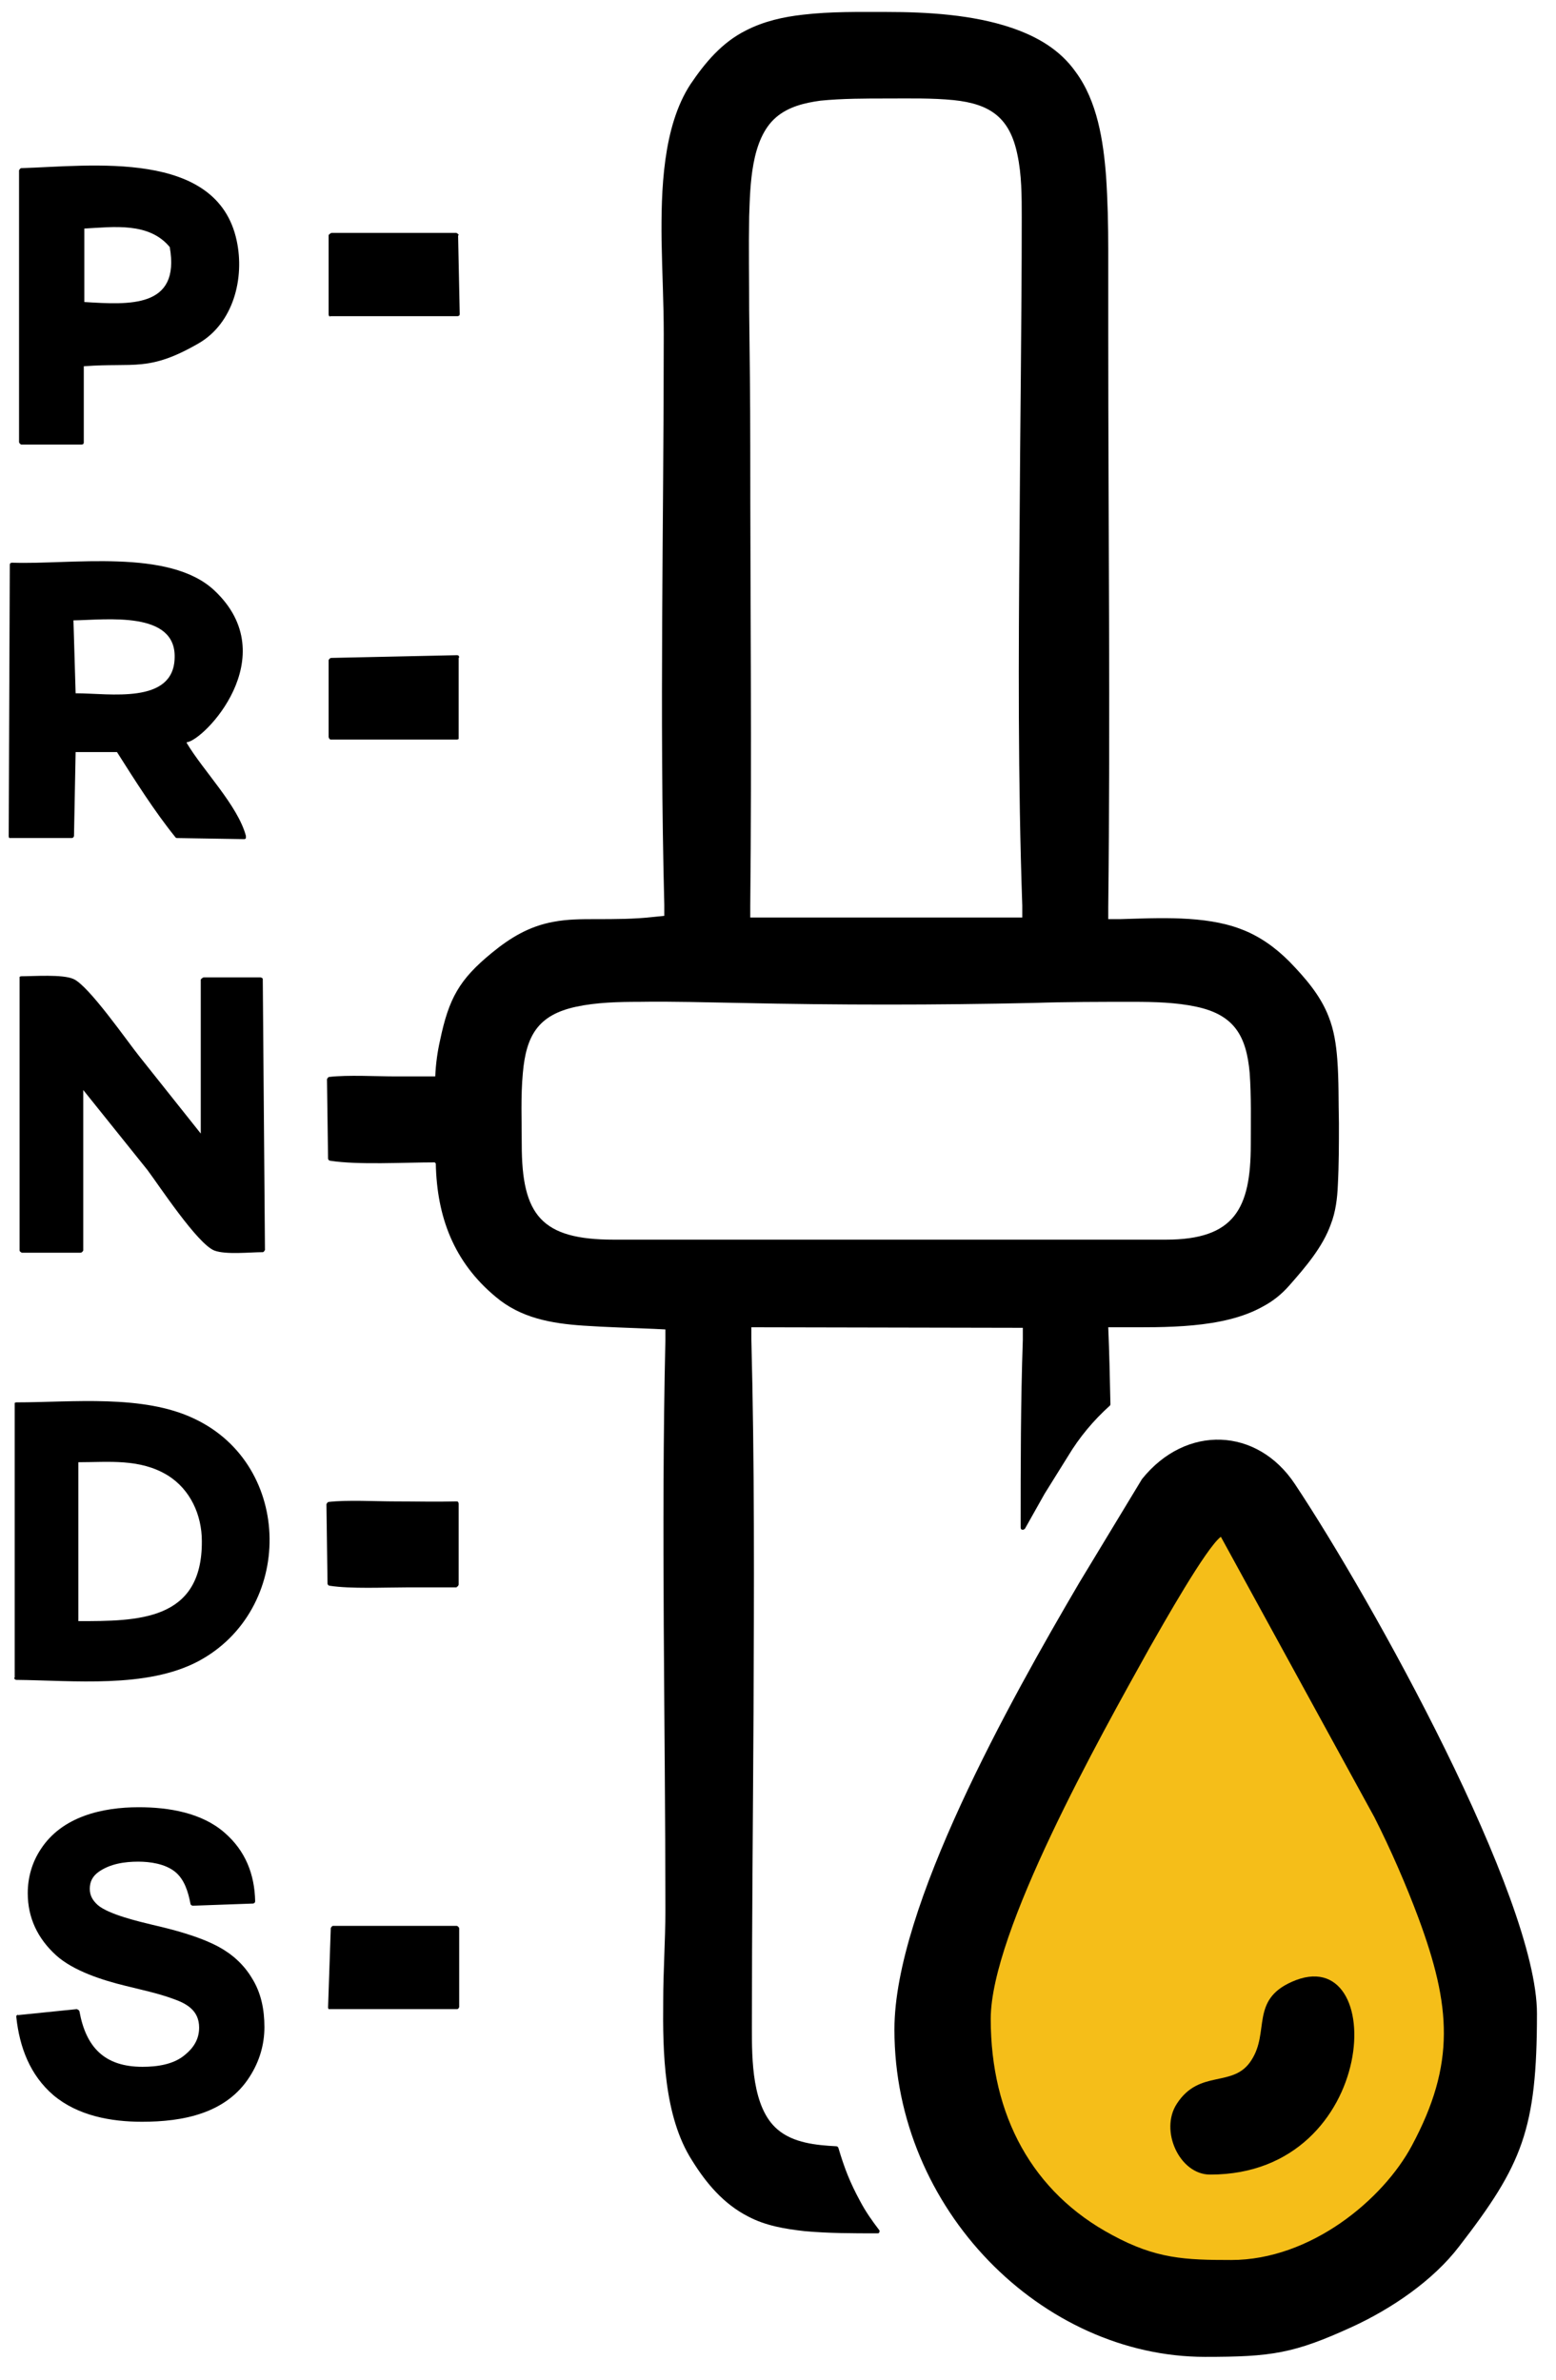
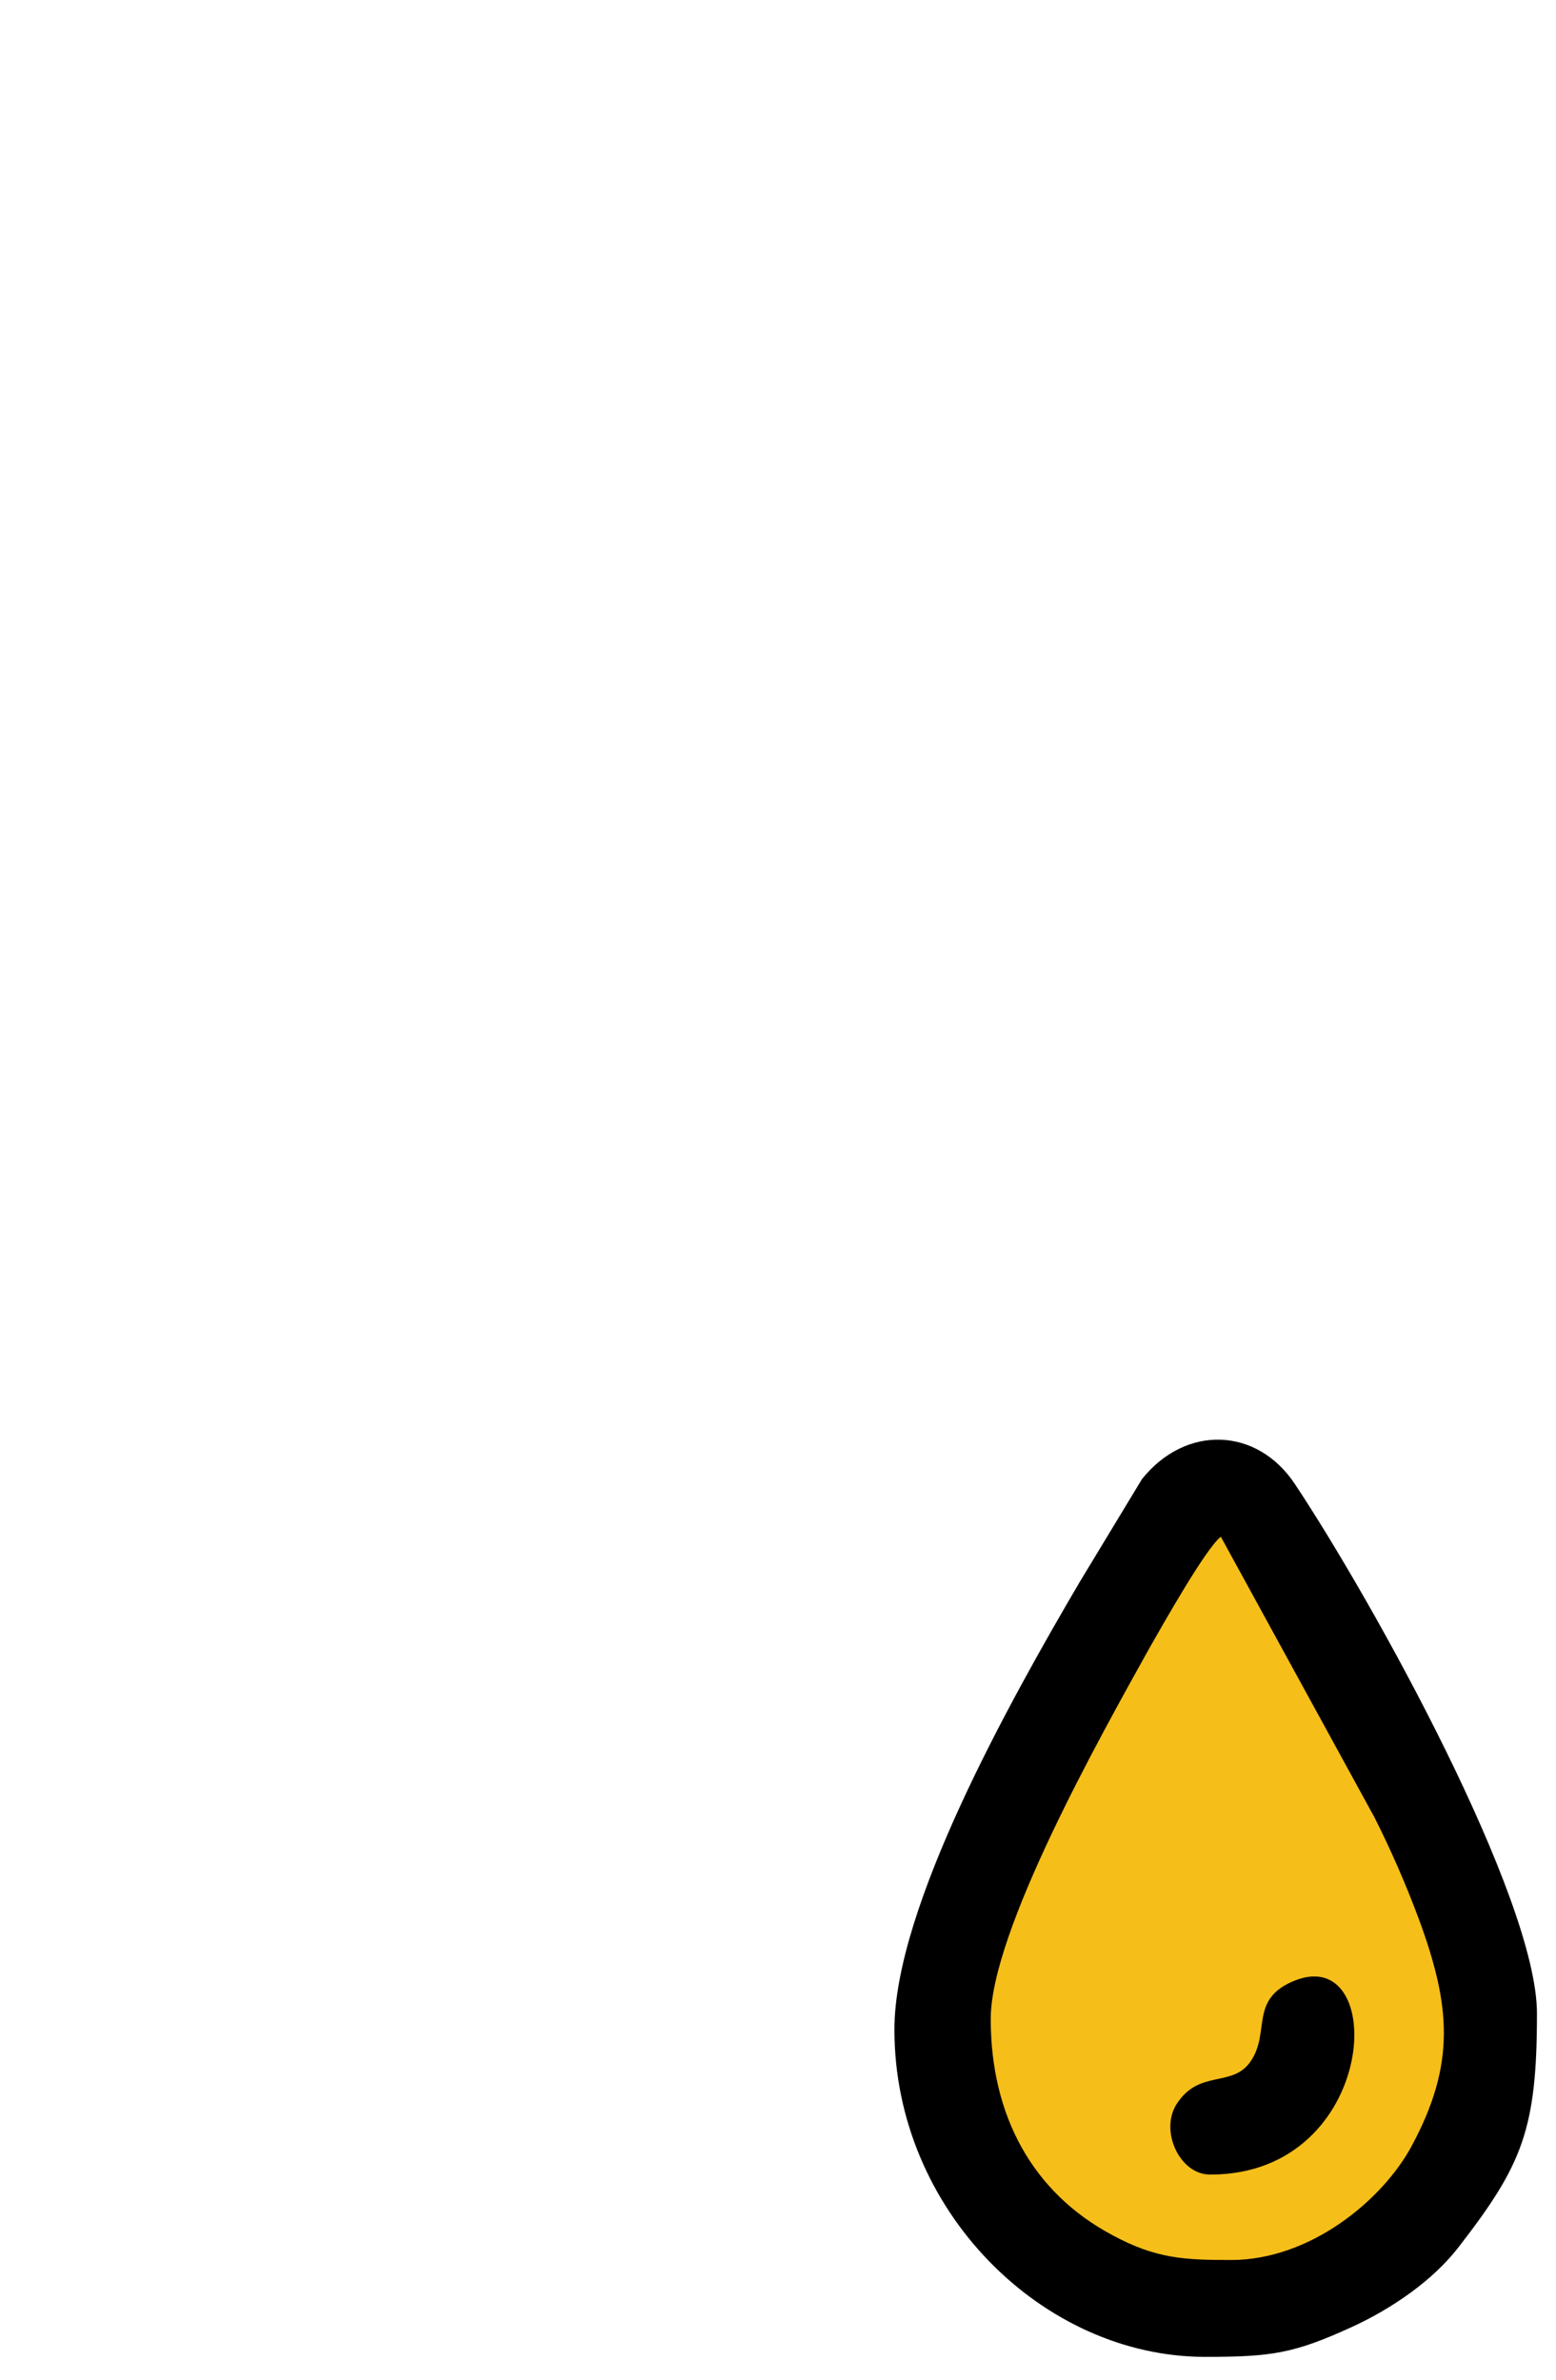
<svg xmlns="http://www.w3.org/2000/svg" id="Layer_2" data-name="Layer 2" viewBox="0 0 28.6 43.74">
  <g id="Layer_1-2" data-name="Layer 1">
    <g>
      <path d="M22.25,27.83c.59.11,4.44,4.91,4.44,8.96s-2.22,5.7-4.44,5.7-4.3-1.03-4.3-5.08,3.71-9.69,4.3-9.58h0Z" fill="#f5be19" fill-rule="evenodd" />
      <path d="M22.25,39.96c3.12,0,3.29-4.35,1.49-3.54-.76.34-.4.92-.74,1.44-.33.52-.95.15-1.37.8-.32.49.05,1.3.61,1.3h0ZM22.64,41.53c-.86,0-1.39-.02-2.2-.46-1.46-.78-2.23-2.19-2.23-3.97,0-1.6,1.99-5.15,2.92-6.82.24-.42,1.04-1.84,1.31-2.04l2.82,5.15c.3.59.59,1.26.81,1.85.6,1.62.69,2.68-.12,4.19-.53.99-1.86,2.1-3.32,2.1h0ZM16.44,37.3c0,3.31,2.72,6.01,5.71,6.01,1.22,0,1.63-.06,2.7-.55.72-.33,1.49-.85,1.97-1.48,1.16-1.5,1.43-2.15,1.43-4.28s-3.02-7.58-4.45-9.73c-.69-1.04-2-1.1-2.81-.09l-1.15,1.9c-1.28,2.18-3.4,5.97-3.4,8.21h0Z" fill-rule="evenodd" />
-       <path d="M7.99,21.36c-.56,0-1.41.05-1.92-.03-.02,0-.04-.02-.04-.04l-.02-1.46s.02-.04.04-.04c.34-.04.87-.01,1.22-.01.24,0,.49,0,.73,0,.01-.23.04-.45.09-.67.16-.76.35-1.11.95-1.6.34-.28.69-.49,1.13-.57.26-.05.52-.05.78-.05.35,0,.71,0,1.06-.04l.2-.02v-.2c-.09-3.49-.01-6.98-.01-10.48,0-.58-.03-1.15-.04-1.73-.01-.91.02-2.09.53-2.87.27-.4.58-.77,1.02-.99.33-.17.69-.25,1.05-.29.51-.06,1.03-.05,1.54-.05.75,0,1.58.05,2.29.29.47.16.89.4,1.18.81.4.54.51,1.27.56,1.92.03.45.04.9.04,1.34,0,.53,0,1.05,0,1.58,0,3.5.04,7,0,10.51v.22s.22,0,.22,0c.7-.02,1.55-.07,2.21.18.35.13.64.34.9.6.29.3.57.62.72,1.01.1.25.14.52.16.79.03.39.02.78.03,1.17,0,.38,0,.76-.02,1.14-.01.24-.04.49-.13.72-.15.42-.47.79-.76,1.12-.14.16-.3.29-.49.39-.73.41-1.81.38-2.62.38h-.22c.02.47.03.94.04,1.41,0,.01,0,.02-.01.03-.3.27-.56.58-.77.93l-.43.69-.36.64s-.03.03-.05.02c-.02,0-.03-.02-.03-.04,0-1.15,0-2.3.04-3.45v-.22s-4.99-.01-4.99-.01v.22c.06,2.29.05,4.58.04,6.88-.01,1.93-.03,3.85-.03,5.78,0,.57,0,1.46.47,1.86.29.25.71.29,1.08.31.02,0,.03.01.04.03.11.37.21.63.4.98.1.19.22.36.35.53.01.01.01.03,0,.04,0,.02-.02.02-.04.02-.44,0-.89,0-1.33-.04-.36-.04-.72-.1-1.04-.27-.45-.23-.77-.61-1.03-1.03-.52-.81-.54-2-.53-2.93,0-.55.04-1.11.04-1.66,0-3.49-.08-6.99,0-10.48v-.2s-.2-.01-.2-.01c-.44-.02-.87-.03-1.31-.06-.59-.04-1.15-.14-1.61-.53-.77-.64-1.08-1.47-1.1-2.45h0ZM.33,37.03l1.08-.11s.04.01.05.04c.12.66.46,1.02,1.16,1.02.26,0,.57-.04.78-.22.16-.13.26-.29.26-.5,0-.31-.22-.44-.48-.53-.27-.1-.6-.17-.88-.24-.41-.1-.95-.27-1.27-.56-.34-.31-.52-.69-.52-1.14,0-.29.08-.57.24-.81.39-.6,1.13-.77,1.8-.77.55,0,1.16.1,1.58.47.38.33.55.76.56,1.26,0,.02-.02.04-.04.04l-1.11.04s-.04-.01-.04-.04c-.04-.21-.11-.45-.29-.59-.18-.14-.45-.18-.67-.18-.25,0-.52.04-.73.19-.11.08-.16.18-.16.31s.06.22.15.3c.2.17.75.3,1,.36.39.09.85.21,1.21.4.26.14.47.33.62.58.17.27.23.58.23.9s-.09.63-.27.91c-.43.68-1.23.83-1.98.83-.57,0-1.18-.11-1.63-.49-.43-.37-.62-.88-.68-1.43,0-.01,0-.02,0-.03,0,0,.02-.01.03-.02H.33ZM1.54,6.73v1.4s0,.02-.01.03c0,0-.02.01-.03.01H.39s-.04-.02-.04-.05V3.13s.02-.04.04-.04c1.29-.04,3.6-.35,3.96,1.33.15.69-.06,1.52-.7,1.89-.92.53-1.18.35-2.1.42h0ZM.27,30.83v-5.02s0-.02,0-.03c0,0,.02-.01.03-.01,1.03,0,2.33-.15,3.27.3,1.83.86,1.84,3.52.07,4.46-.95.5-2.29.35-3.34.34-.02,0-.04-.02-.04-.04H.27ZM3.44,13.63s0,.01-.01.02c.31.52.94,1.15,1.09,1.71,0,.01,0,.03,0,.04,0,.01-.02.02-.03.02l-1.24-.02s-.02,0-.03-.02c-.38-.47-.74-1.04-1.07-1.56h-.76s-.03,1.54-.03,1.54c0,.02-.02.04-.04.04H.2s-.02,0-.03,0c0,0-.01-.02-.01-.03l.02-4.99s0-.02.01-.03c0,0,.02-.01.03-.01,1.07.04,2.89-.27,3.72.51,1.3,1.22-.2,2.77-.51,2.79h0ZM1.53,20.04v2.94s-.02.04-.05.04H.4s-.04-.02-.04-.04v-5s0-.02,0-.03c0,0,.02-.01.03-.01.23,0,.76-.04.96.05.28.12,1,1.16,1.21,1.42l1.13,1.42v-2.83s.03-.04.06-.04h1.04s.04.01.04.03l.04,4.98s-.02.04-.04.04c-.23,0-.68.05-.89-.03-.31-.12-1.02-1.2-1.23-1.48l-1.18-1.47h0ZM8.4,29.17c-.31,0-.62,0-.93,0-.41,0-1.02.03-1.41-.03-.02,0-.04-.02-.04-.04l-.02-1.46s.02-.04.04-.04c.34-.04.87-.01,1.22-.01.38,0,.76.01,1.13,0,.01,0,.02,0,.03.01,0,0,.01.02.01.03v1.49s-.01.04-.04.04h0ZM8.43,12.09v1.46s0,.02,0,.03c0,0-.02.01-.03.01h-2.32s-.02,0-.03-.02c0,0-.01-.02-.01-.03v-1.41s.02-.04.05-.04l2.31-.05s.02,0,.03.01c0,0,.01.02.01.03h0ZM8.42,4.33l.03,1.44s0,.02-.01.03c0,0-.02.01-.03.01h-2.33s-.02.01-.03,0c0,0-.01-.02-.01-.03v-1.46s.03-.04.06-.04h2.29s.04.02.04.04h0ZM8.44,35.43v1.45s-.01.04-.04.04h-2.33s-.02,0-.03,0c0,0-.01-.02-.01-.03l.05-1.46s.02-.04.04-.04h2.28s.04.02.04.05h0ZM11.27,22.78h10.16c1.26,0,1.56-.57,1.56-1.75,0-.44.01-.88-.02-1.31-.06-.68-.28-1.07-.98-1.22-.37-.08-.78-.09-1.16-.09-.61,0-1.22,0-1.83.02-.9.02-1.8.03-2.7.03s-1.81-.01-2.71-.03c-.61-.01-1.22-.03-1.84-.02-.38,0-.79.01-1.16.09-.7.15-.92.53-.98,1.22-.04.43-.02.87-.02,1.31,0,1.3.36,1.75,1.69,1.75h0ZM13.79,16.86h5s0-.22,0-.22c-.08-2.29-.07-4.59-.05-6.88.01-1.92.04-3.85.04-5.77,0-.38,0-.78-.08-1.15-.14-.68-.5-.93-1.17-1-.4-.04-.81-.03-1.22-.03s-.83,0-1.23.04c-.29.04-.59.11-.82.31-.46.4-.47,1.25-.49,1.82-.01.57,0,1.15,0,1.72.01.83.02,1.66.02,2.5,0,2.82.03,5.63,0,8.45v.21h0ZM1.55,4.2v1.35c.82.05,1.77.12,1.57-1.01-.38-.46-1.03-.37-1.57-.34h0ZM1.44,26.87v2.92c1.09,0,2.28,0,2.27-1.47,0-.48-.21-.95-.63-1.21-.51-.31-1.08-.24-1.64-.24h0ZM1.4,12.74c.61,0,1.79.21,1.81-.65.03-.87-1.25-.7-1.86-.69l.04,1.34h0Z" fill-rule="evenodd" />
    </g>
  </g>
</svg>